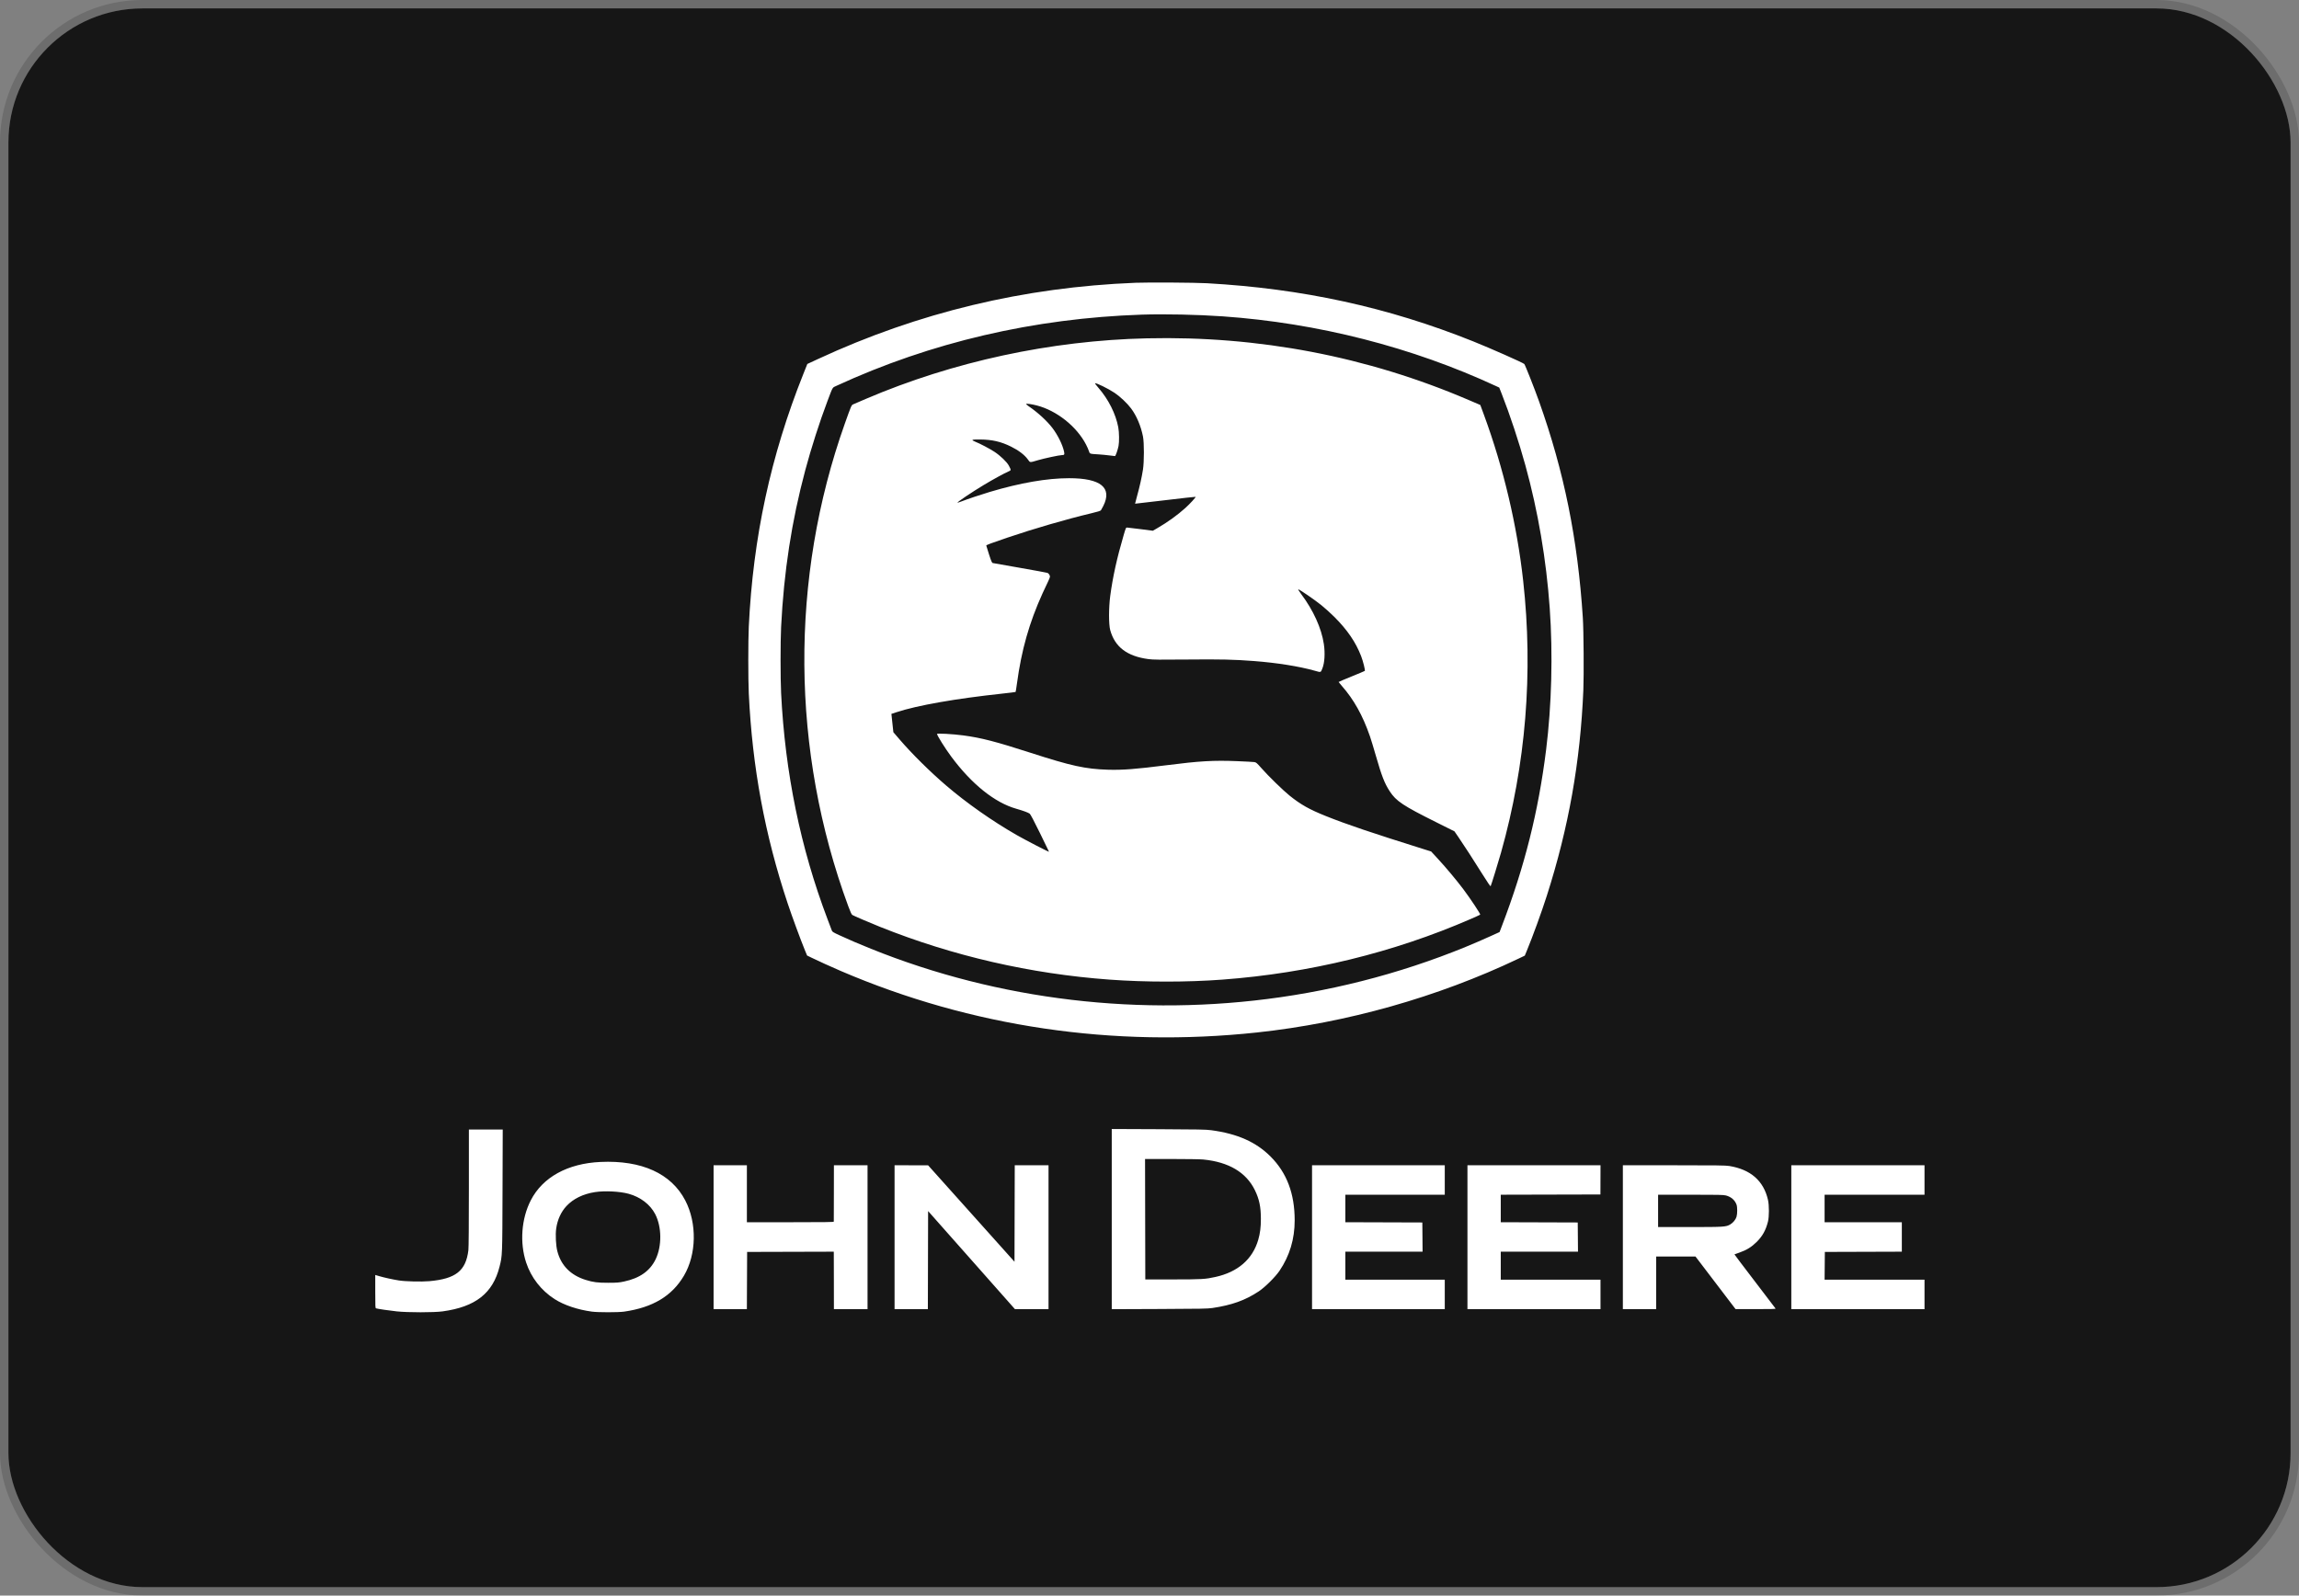
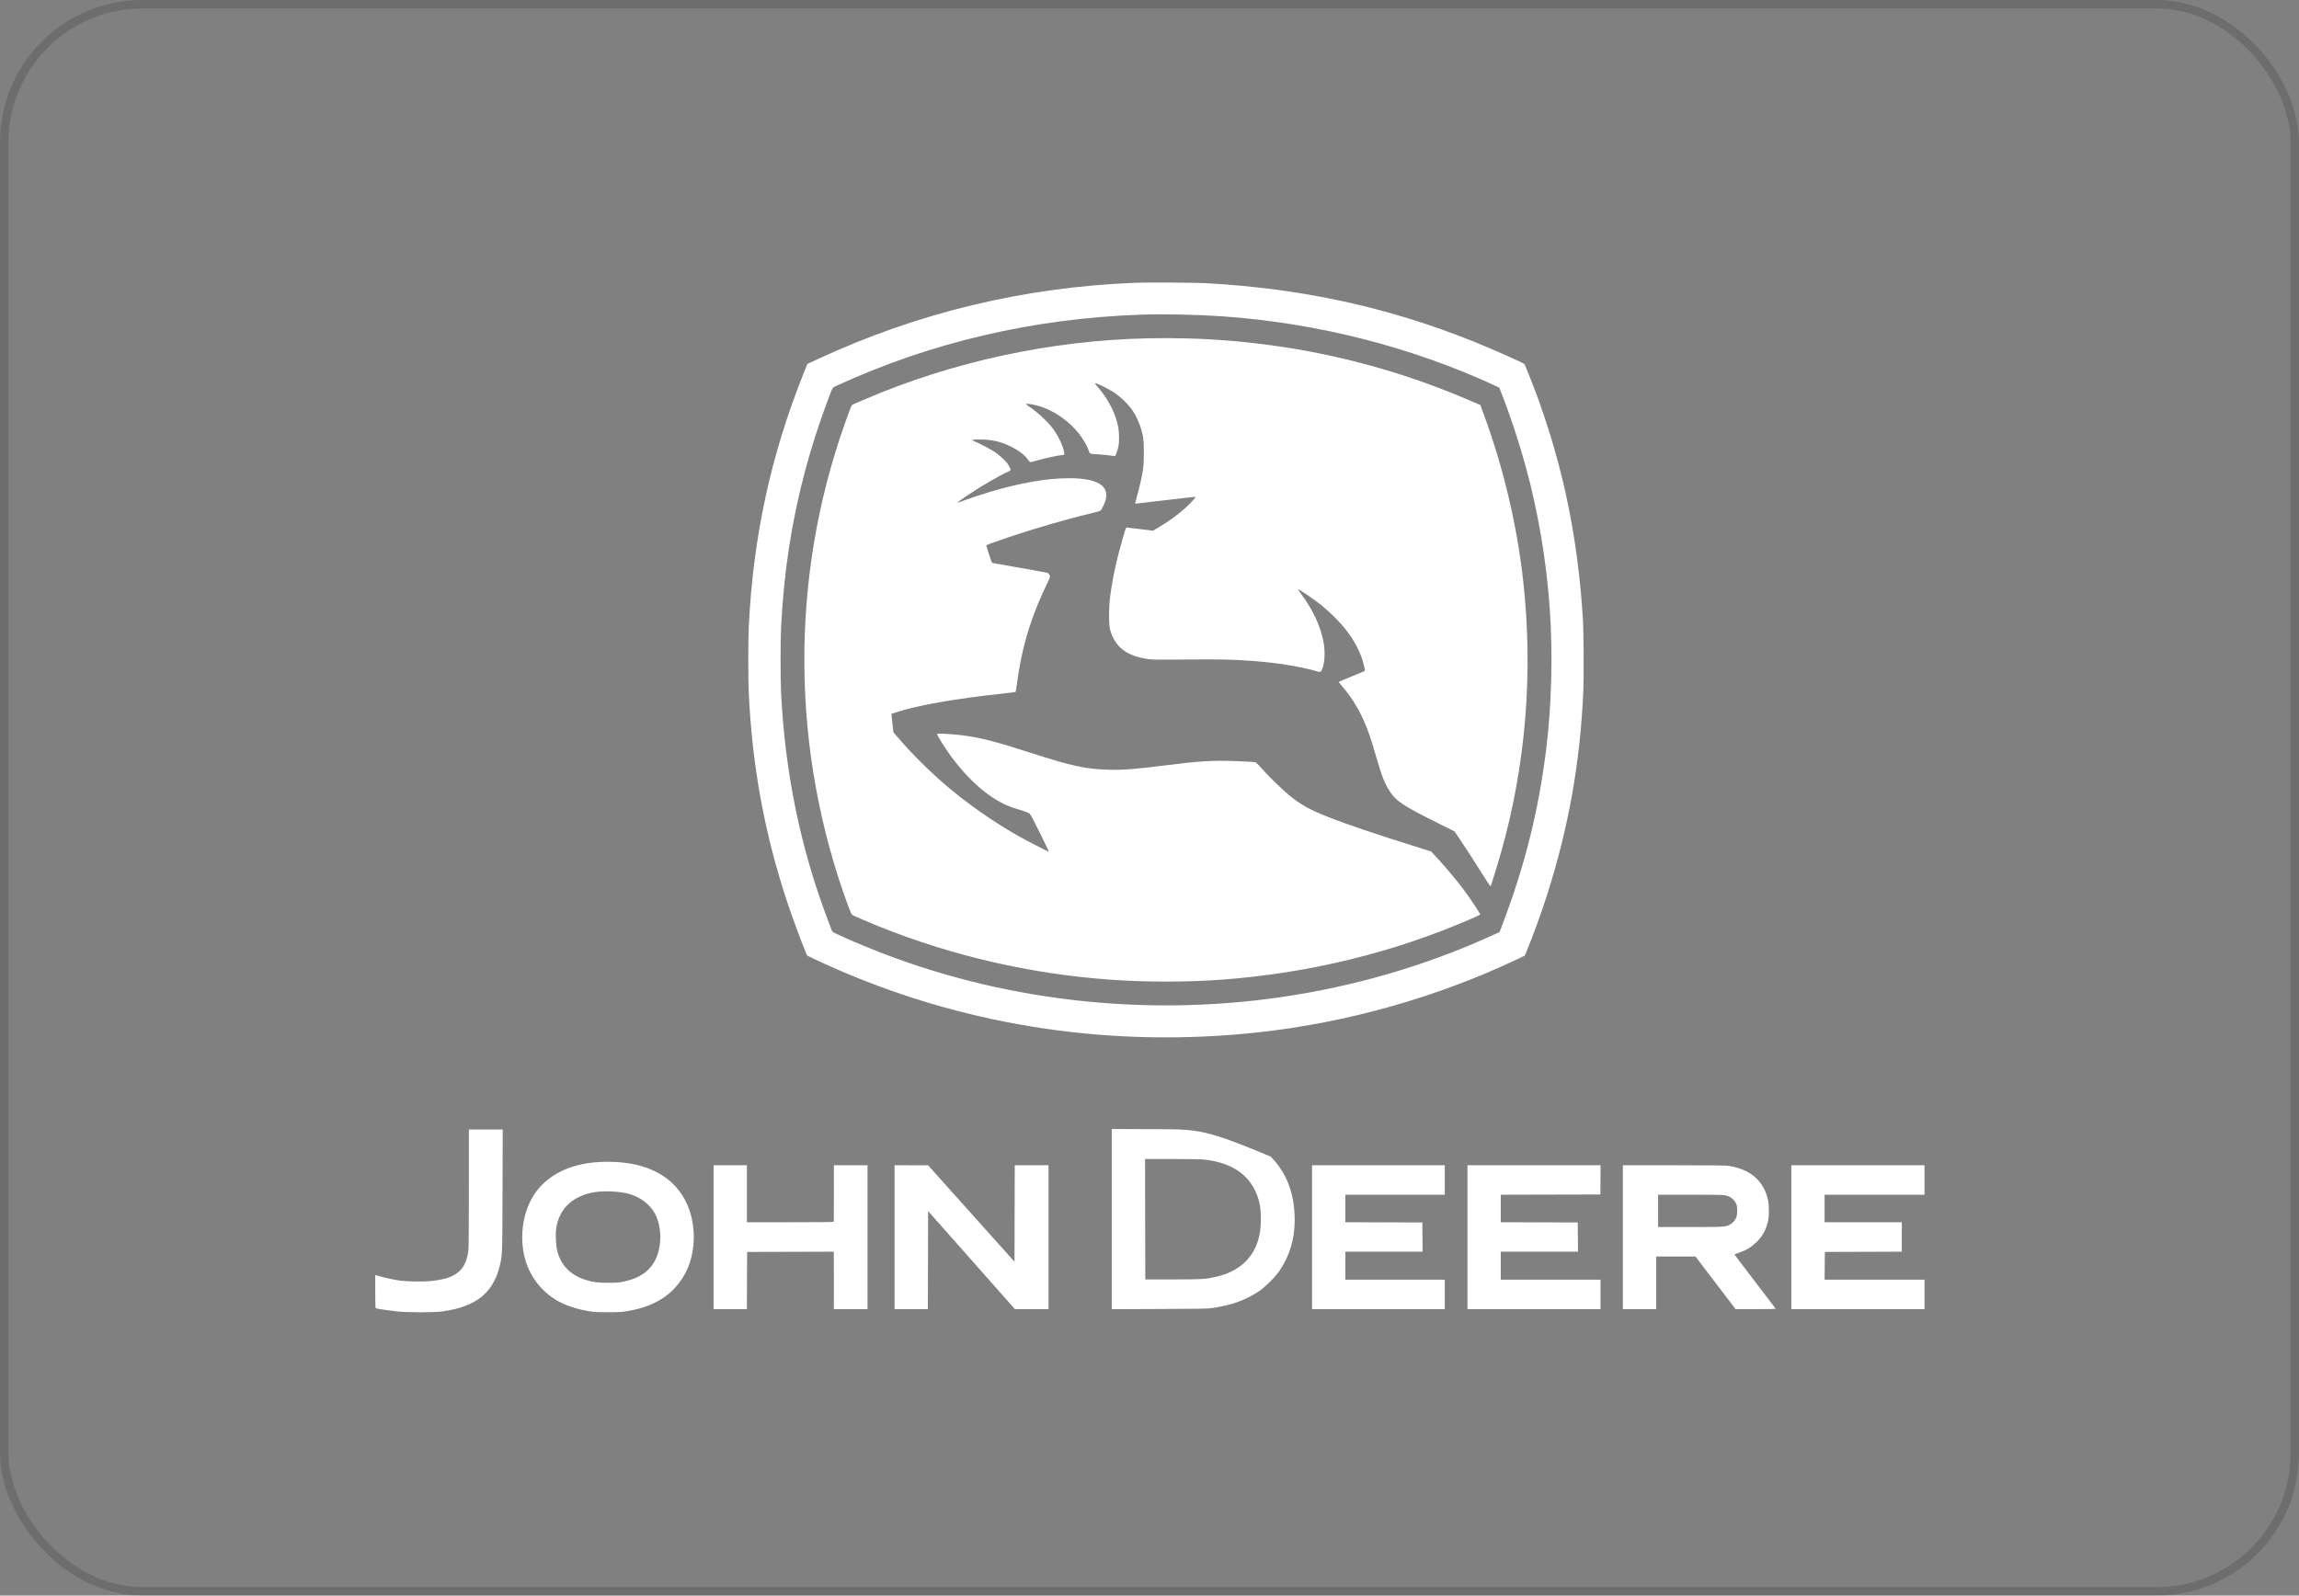
<svg xmlns="http://www.w3.org/2000/svg" width="3002" height="2084" viewBox="0 0 3002 2084" fill="none">
  <rect x="0" y="0" width="3002" height="2084" fill="#808080" stroke="none" />
-   <rect x="11" y="11" width="2980" height="2062" rx="175" fill="#161616" />
  <rect x="5.5" y="5.5" width="2991" height="2073" rx="180.5" stroke="black" stroke-opacity="0.15" stroke-width="11" />
-   <path fill-rule="evenodd" clip-rule="evenodd" d="M1482.91 369.331C1336.96 375.078 1199.09 408.183 1068.15 468.922L1054.2 475.39L1049 488.413C1006.32 595.364 983.336 701.895 977.753 818.606C976.893 836.581 976.9 887.754 977.765 905.938C982.348 1002.24 998.706 1090.47 1028.62 1180.23C1034.05 1196.53 1045.12 1226.64 1050.76 1240.45L1053.86 1248.02L1059.47 1250.77C1067.75 1254.84 1085.62 1262.95 1098.11 1268.31C1268.22 1341.26 1453.8 1368.67 1641.41 1348.54C1758.5 1335.97 1877.3 1302.43 1982.77 1252.15L1991.06 1248.19L1993.7 1241.8C2001.5 1222.92 2012.91 1191.54 2019.76 1170.14C2048.32 1080.93 2063.58 995.058 2067.5 901.524C2068.32 881.878 2067.92 823.549 2066.84 806.94C2060.21 704.105 2042.41 616.126 2009.64 524.135C2003.52 506.961 1991.36 476.193 1990.37 475.4C1987.73 473.282 1946.24 454.917 1923.43 445.773C1812.42 401.274 1701 376.96 1575.87 369.929C1560.46 369.063 1499.65 368.671 1482.91 369.331ZM1491.1 410.948C1350.25 415.644 1215.6 447.027 1092.3 503.894C1086.62 506.511 1087.81 504.495 1080.38 524.135C1070.25 550.905 1059.24 585.242 1051.52 614.108C1033.73 680.667 1023.53 746.82 1019.96 818.921C1019.01 837.992 1019.01 886.236 1019.96 905.307C1025.12 1009.34 1045.26 1107.43 1080.57 1200.52C1083.38 1207.91 1085.95 1214.72 1086.29 1215.64C1086.79 1217.01 1088.55 1218.08 1095.93 1221.47C1110.4 1228.11 1120.1 1232.28 1137.23 1239.19C1304.29 1306.57 1490.52 1328.62 1671.97 1302.5C1767.35 1288.77 1860.94 1261.54 1946.78 1222.54L1958.12 1217.39L1961.18 1209.37C1990.88 1131.56 2008.8 1060.13 2018.88 979.398C2026.14 921.271 2027.86 854.076 2023.61 794.329C2019.09 730.719 2008.41 668.042 1991.8 607.684C1983.53 577.591 1971.5 541.282 1960.86 514.253L1957.7 506.221L1954.12 504.555C1844.01 453.388 1720.89 421.919 1596.66 413.193C1563.94 410.894 1520.45 409.969 1491.1 410.948ZM1497.4 441.903C1372.01 444.787 1244.73 472.234 1130.62 520.998C1122.3 524.552 1114.72 527.818 1113.78 528.255C1111.84 529.152 1111.28 530.471 1103.22 553.141C1031.16 755.868 1032.73 980.429 1107.64 1183.58C1110.33 1190.86 1111.97 1194.44 1112.89 1195.03C1114.73 1196.21 1135.82 1205.26 1149.21 1210.62C1244.23 1248.68 1345.68 1272 1448.88 1279.52C1496.22 1282.96 1550.09 1282.96 1596.35 1279.5C1709.5 1271.05 1819.66 1244.15 1920.28 1200.39C1926.87 1197.53 1932.51 1194.95 1932.83 1194.67C1933.52 1194.05 1920.26 1174.03 1910.9 1161.56C1901.97 1149.68 1888.52 1133.58 1877.66 1121.79L1868.78 1112.15L1859.87 1109.36C1791.43 1087.91 1758.36 1076.73 1731.53 1065.97C1709.62 1057.18 1698.63 1051 1683.95 1039.21C1675.53 1032.46 1656.3 1013.7 1647.19 1003.36C1641.21 996.568 1640.26 995.751 1637.97 995.384C1636.57 995.16 1626.49 994.617 1615.57 994.178C1584.47 992.927 1566.66 993.955 1522.93 999.525C1483.05 1004.6 1465.62 1005.93 1446.67 1005.35C1417.18 1004.43 1398.78 1000.4 1345.56 983.196C1300.46 968.617 1281.08 963.62 1257.61 960.511C1244.23 958.74 1223.57 957.584 1223.57 958.608C1223.57 960.611 1234.16 977.506 1242.21 988.351C1268.84 1024.22 1298.9 1048.33 1326.93 1056.3C1335.92 1058.86 1342.37 1061.22 1344.54 1062.74C1345.51 1063.42 1350.19 1072.26 1357.91 1087.99C1364.44 1101.3 1369.78 1112.33 1369.78 1112.49C1369.78 1113.14 1339.13 1097.3 1327.7 1090.75C1295.45 1072.26 1262.29 1048.97 1235.23 1025.79C1214.72 1008.22 1190.96 984.737 1175.36 966.601L1166.54 956.344L1165.26 944.387L1163.99 932.43L1170.62 930.245C1197.73 921.31 1247.66 912.523 1308.69 905.945C1318.11 904.93 1325.97 903.952 1326.15 903.773C1326.33 903.594 1327.12 898.688 1327.91 892.87C1333.84 848.952 1343.88 813.534 1361.3 775.059C1363.92 769.276 1367.18 762.314 1368.55 759.589C1369.92 756.863 1371.04 753.98 1371.04 753.182C1371.04 751.507 1369.59 749.204 1367.98 748.344C1367.37 748.018 1351.29 745.037 1332.25 741.722C1313.2 738.406 1297.04 735.558 1296.32 735.393C1295.26 735.147 1294.37 733.099 1291.44 724.138C1289.47 718.114 1287.86 712.886 1287.86 712.52C1287.86 711.819 1294.52 709.333 1315.59 702.18C1350.02 690.488 1392.87 678.042 1424.84 670.451C1433.14 668.482 1436.99 667.288 1437.57 666.504C1438.02 665.886 1439.4 663.391 1440.62 660.96C1452.67 636.975 1437.43 624.573 1395.94 624.593C1367.19 624.607 1332.44 630.622 1292.59 642.479C1281.39 645.811 1263.69 651.74 1255.34 654.961C1252.64 655.998 1250.33 656.734 1250.19 656.598C1249.54 655.943 1269.42 642.58 1284.78 633.345C1296.68 626.195 1311.42 618.125 1316.7 615.87C1320.5 614.249 1320.51 614.22 1317.32 608.168C1314.83 603.423 1306.32 595.234 1298.57 590.128C1292.4 586.058 1279.6 579.342 1273.18 576.802C1267.39 574.513 1268.75 573.938 1279.72 574.032C1295.64 574.168 1306.93 576.771 1320.31 583.386C1330 588.174 1337.87 594.177 1342.05 599.951C1345.31 604.459 1344.21 604.362 1355.29 601.104C1363.57 598.669 1383.26 594.461 1386.49 594.437C1389.9 594.411 1390.28 593.768 1389.38 589.606C1387.47 580.852 1381.27 568.294 1374.32 559.131C1367.29 549.867 1355.12 538.686 1343.43 530.764C1341.24 529.28 1339.68 527.849 1339.96 527.585C1340.64 526.954 1347.38 527.913 1353.71 529.541C1379.79 536.242 1405.87 556.944 1418.17 580.723C1419.65 583.586 1421.33 587.399 1421.89 589.195C1423.07 592.927 1422.54 592.751 1435.01 593.519C1438.48 593.732 1444.43 594.308 1448.25 594.8C1452.06 595.291 1455.51 595.695 1455.92 595.698C1456.74 595.704 1459.54 587.748 1460.57 582.462C1461.6 577.136 1461.43 564.542 1460.23 558.162C1456.94 540.562 1447.44 521.625 1434.36 506.597C1431.7 503.54 1429.69 500.874 1429.89 500.673C1430.93 499.638 1446.95 507.45 1455.42 513.119C1462.64 517.952 1471.98 526.784 1477.01 533.552C1484.19 543.194 1489.76 556.382 1492.49 570.166C1494.09 578.26 1494.07 603.079 1492.47 613.359C1490.88 623.5 1488.12 635.897 1484.82 647.695C1483.27 653.228 1482.08 657.823 1482.16 657.907C1482.25 657.99 1499.99 655.926 1521.59 653.318C1543.19 650.711 1561.01 648.733 1561.2 648.924C1561.73 649.446 1553.83 658.05 1547.96 663.358C1537.57 672.754 1524.79 681.974 1511.48 689.681L1505.39 693.209L1489.42 691.15C1480.64 690.017 1472.71 689.076 1471.81 689.058C1470.22 689.027 1470.06 689.385 1467.25 698.957C1458.5 728.829 1453.03 753.576 1449.74 778.25C1447.69 793.639 1447.67 815.632 1449.71 823.019C1455.79 845.066 1471.77 857.191 1499.61 860.881C1505.78 861.7 1513.24 861.78 1550.03 861.424C1594.14 860.995 1611.56 861.392 1637.63 863.417C1667.64 865.749 1696.22 870.297 1716.39 875.953C1725.25 878.435 1724.45 878.65 1726.7 873.149C1729.67 865.886 1730.45 853.24 1728.67 841.265C1725.61 820.604 1714.96 797.104 1699.04 775.885C1696.51 772.504 1694.81 769.737 1695.27 769.737C1696.76 769.737 1716.46 783.266 1725.23 790.306C1729.91 794.063 1737.58 800.975 1742.27 805.664C1759.33 822.705 1770.31 838.775 1777.32 856.933C1779.87 863.535 1782.89 875.633 1782.15 876.29C1781.87 876.546 1774.05 879.835 1764.77 883.598C1755.5 887.362 1747.92 890.594 1747.93 890.781C1747.94 890.967 1749.82 893.248 1752.11 895.849C1767.85 913.71 1779.47 934.544 1788.87 961.742C1790.31 965.904 1793.85 977.542 1796.73 987.605C1804.19 1013.58 1807.97 1023.23 1814.75 1033.62C1823.07 1046.35 1831.95 1052.27 1875.09 1073.8L1899.21 1085.85L1904.44 1093.47C1911.92 1104.39 1924.49 1123.82 1936.03 1142.3C1942.64 1152.89 1946.16 1157.99 1946.48 1157.43C1947.26 1156.04 1956.35 1126.6 1959.99 1113.71C1992.47 998.485 2002.24 878.523 1988.92 758.387C1980.92 686.153 1963.2 611.136 1937.89 542.315L1932.98 528.966L1917.49 522.328C1785.15 465.62 1643.69 438.537 1497.4 441.903ZM1451.71 1592.29V1709.97L1513.95 1709.73C1568.09 1709.52 1577.09 1709.35 1583.2 1708.43C1608.7 1704.6 1625.96 1698.4 1643.61 1686.73C1651.73 1681.37 1665.36 1667.85 1670.81 1659.77C1684.05 1640.12 1690.57 1618.39 1690.57 1593.91C1690.57 1558.99 1680.3 1531.82 1659.1 1510.6C1640.07 1491.55 1615.75 1480.77 1581.48 1476.19C1574.79 1475.29 1564.84 1475.1 1512.69 1474.88L1451.71 1474.62V1592.29ZM612.262 1551.49C612.262 1600.16 612.027 1629.57 611.609 1632.99C608.324 1659.87 595.123 1670.32 560.584 1673.38C550.173 1674.3 529.377 1673.79 520.678 1672.41C512.624 1671.12 501.731 1668.73 495.199 1666.81L490 1665.28V1686.91C490 1706.97 490.081 1708.58 491.103 1708.9C493.438 1709.62 508.411 1711.81 518.045 1712.84C532.609 1714.39 566.573 1714.39 577.915 1712.84C620.923 1706.96 643.555 1689.2 652.289 1654.47C655.969 1639.84 655.929 1640.86 656.206 1554.62L656.46 1475.33H634.361H612.262V1551.49ZM1495.35 1592.46L1495.51 1671.12L1531.44 1671.1C1569.7 1671.07 1573.74 1670.84 1587.18 1667.86C1616.4 1661.41 1635.62 1644.7 1642.99 1619.35C1645.42 1611 1646.44 1602.9 1646.44 1591.99C1646.45 1576.38 1644.3 1566.13 1638.59 1554.47C1627.22 1531.22 1604.46 1517.72 1571.19 1514.47C1567.25 1514.08 1549.49 1513.8 1529.75 1513.8H1495.19L1495.35 1592.46ZM783.997 1517.66C741.201 1519.62 708.541 1537.63 693.088 1567.79C680.793 1591.78 678.465 1623.05 687.038 1649.05C693.495 1668.63 706.679 1685.57 724.192 1696.79C736.5 1704.67 754.375 1710.68 772.968 1713.17C780.89 1714.23 807.484 1714.23 814.877 1713.17C852.365 1707.8 877.399 1692.79 893.032 1666.32C909.548 1638.36 910.29 1597.74 894.831 1567.97C876.54 1532.75 837.842 1515.18 783.997 1517.66ZM931.783 1615.95V1709.9H953.52H975.258L975.42 1672.54L975.583 1635.18L1032.15 1635.02L1088.71 1634.86L1088.76 1636.28C1088.79 1637.06 1088.84 1653.94 1088.86 1673.8L1088.91 1709.9H1110.87H1132.82V1615.95V1521.99H1110.86H1088.91L1088.86 1558.41C1088.84 1578.44 1088.79 1595.18 1088.76 1595.61C1088.72 1596.24 1076.91 1596.4 1031.99 1596.4H975.268V1559.2V1521.99H953.525H931.783V1615.95ZM1168.11 1615.95V1709.9H1189.85H1211.59L1211.75 1645.85L1211.91 1581.81L1268.6 1645.85L1325.28 1709.9H1347.22H1369.15V1615.95V1521.99H1347.1H1325.05L1324.88 1585L1324.72 1648L1268.32 1585.03L1211.91 1522.05L1190.01 1522.02L1168.11 1521.99V1615.95ZM1713.25 1615.95V1709.9H1799.91H1886.56V1690.67V1671.44H1821.65H1756.74V1653.15V1634.86H1807.17H1857.59L1857.43 1615.79L1857.26 1596.71L1807 1596.55L1756.74 1596.39V1578.42V1560.46H1821.65H1886.56V1541.23V1521.99H1799.91H1713.25V1615.95ZM1916.18 1615.95V1709.9H2003.05H2089.92L2089.91 1690.67L2089.9 1671.44H2024.78H1959.67V1653.15V1634.86H2010.1H2060.52L2060.36 1615.79L2060.19 1596.71L2009.93 1596.55L1959.67 1596.39V1578.43V1560.46L2024.74 1560.3L2089.81 1560.14L2089.87 1541.07L2089.93 1521.99H2003.06H1916.18V1615.95ZM2119.11 1615.95V1709.9H2140.86H2162.6V1675.53V1641.17L2188.28 1641.18L2213.96 1641.2L2240.12 1675.54L2266.27 1709.88L2292.62 1709.89C2313.53 1709.9 2318.87 1709.74 2318.49 1709.11C2318.23 1708.68 2305.99 1692.62 2291.31 1673.43C2276.62 1654.23 2264.69 1638.46 2264.81 1638.38C2264.92 1638.3 2267.96 1637.21 2271.56 1635.95C2280.62 1632.79 2287.21 1628.71 2293.72 1622.25C2301.43 1614.61 2305.66 1607.04 2308.55 1595.75C2310.22 1589.23 2310.23 1574.26 2308.57 1567.08C2302.83 1542.23 2285.99 1527.5 2258.08 1522.93C2253.33 1522.15 2241.5 1522 2185.76 1522L2119.11 1521.99V1615.95ZM2339.06 1615.95V1709.9H2426.03H2513V1690.67V1671.44H2447.76H2382.53L2382.69 1653.31L2382.86 1635.18L2433.12 1635.02L2483.38 1634.86V1615.63V1596.4H2432.96H2382.54V1578.43V1560.46H2447.77H2513V1541.23V1521.99H2426.03H2339.06V1615.95ZM777.064 1557.03C761.506 1559.41 748.642 1565.67 739.734 1575.2C732.62 1582.81 727.949 1592.99 726.293 1604.51C725.12 1612.68 725.835 1626.81 727.803 1634.36C732.639 1652.93 745.147 1665.59 764.689 1671.7C774.492 1674.77 780.348 1675.51 794.395 1675.48C805.776 1675.45 808.215 1675.26 814.877 1673.84C835.407 1669.47 848.773 1660.03 856.137 1644.72C864.448 1627.44 864.178 1602.37 855.5 1585.71C848.956 1573.15 836.276 1563.46 820.864 1559.24C809.283 1556.07 789.776 1555.09 777.064 1557.03ZM2165.12 1581.58V1602.7L2206.56 1602.69C2251.46 1602.68 2253.77 1602.53 2259.36 1599.26C2263.08 1597.07 2266.43 1592.97 2267.54 1589.22C2268.7 1585.33 2268.71 1576.72 2267.57 1573.51C2265.41 1567.47 2260.53 1563.22 2253.68 1561.43C2250.48 1560.6 2243.8 1560.46 2207.53 1560.46H2165.12V1581.58Z" fill="white" />
+   <path fill-rule="evenodd" clip-rule="evenodd" d="M1482.91 369.331C1336.96 375.078 1199.09 408.183 1068.15 468.922L1054.2 475.39L1049 488.413C1006.32 595.364 983.336 701.895 977.753 818.606C976.893 836.581 976.9 887.754 977.765 905.938C982.348 1002.24 998.706 1090.47 1028.62 1180.23C1034.05 1196.53 1045.12 1226.64 1050.76 1240.45L1053.86 1248.02L1059.47 1250.77C1067.75 1254.84 1085.62 1262.95 1098.11 1268.31C1268.22 1341.26 1453.8 1368.67 1641.41 1348.54C1758.5 1335.97 1877.3 1302.43 1982.77 1252.15L1991.06 1248.19L1993.7 1241.8C2001.5 1222.92 2012.91 1191.54 2019.76 1170.14C2048.32 1080.93 2063.58 995.058 2067.5 901.524C2068.32 881.878 2067.92 823.549 2066.84 806.94C2060.21 704.105 2042.41 616.126 2009.64 524.135C2003.52 506.961 1991.36 476.193 1990.37 475.4C1987.73 473.282 1946.24 454.917 1923.43 445.773C1812.42 401.274 1701 376.96 1575.87 369.929C1560.46 369.063 1499.65 368.671 1482.91 369.331ZM1491.1 410.948C1350.25 415.644 1215.6 447.027 1092.3 503.894C1086.62 506.511 1087.81 504.495 1080.38 524.135C1070.25 550.905 1059.24 585.242 1051.52 614.108C1033.73 680.667 1023.53 746.82 1019.96 818.921C1019.01 837.992 1019.01 886.236 1019.96 905.307C1025.12 1009.34 1045.26 1107.43 1080.57 1200.52C1083.38 1207.91 1085.95 1214.72 1086.29 1215.64C1086.79 1217.01 1088.55 1218.08 1095.93 1221.47C1110.4 1228.11 1120.1 1232.28 1137.23 1239.19C1304.29 1306.57 1490.52 1328.62 1671.97 1302.5C1767.35 1288.77 1860.94 1261.54 1946.78 1222.54L1958.12 1217.39L1961.18 1209.37C1990.88 1131.56 2008.8 1060.13 2018.88 979.398C2026.14 921.271 2027.86 854.076 2023.61 794.329C2019.09 730.719 2008.41 668.042 1991.8 607.684C1983.53 577.591 1971.5 541.282 1960.86 514.253L1957.7 506.221L1954.12 504.555C1844.01 453.388 1720.89 421.919 1596.66 413.193C1563.94 410.894 1520.45 409.969 1491.1 410.948ZM1497.4 441.903C1372.01 444.787 1244.73 472.234 1130.62 520.998C1122.3 524.552 1114.72 527.818 1113.78 528.255C1111.84 529.152 1111.28 530.471 1103.22 553.141C1031.16 755.868 1032.73 980.429 1107.64 1183.58C1110.33 1190.86 1111.97 1194.44 1112.89 1195.03C1114.73 1196.21 1135.82 1205.26 1149.21 1210.62C1244.23 1248.68 1345.68 1272 1448.88 1279.52C1496.22 1282.96 1550.09 1282.96 1596.35 1279.5C1709.5 1271.05 1819.66 1244.15 1920.28 1200.39C1926.87 1197.53 1932.51 1194.95 1932.83 1194.67C1933.52 1194.05 1920.26 1174.03 1910.9 1161.56C1901.97 1149.68 1888.52 1133.58 1877.66 1121.79L1868.78 1112.15L1859.87 1109.36C1791.43 1087.91 1758.36 1076.73 1731.53 1065.97C1709.62 1057.18 1698.63 1051 1683.95 1039.21C1675.53 1032.46 1656.3 1013.7 1647.19 1003.36C1641.21 996.568 1640.26 995.751 1637.97 995.384C1636.57 995.16 1626.49 994.617 1615.57 994.178C1584.47 992.927 1566.66 993.955 1522.93 999.525C1483.05 1004.6 1465.62 1005.93 1446.67 1005.35C1417.18 1004.43 1398.78 1000.4 1345.56 983.196C1300.46 968.617 1281.08 963.62 1257.61 960.511C1244.23 958.74 1223.57 957.584 1223.57 958.608C1223.57 960.611 1234.16 977.506 1242.21 988.351C1268.84 1024.22 1298.9 1048.33 1326.93 1056.3C1335.92 1058.86 1342.37 1061.22 1344.54 1062.74C1345.51 1063.42 1350.19 1072.26 1357.91 1087.99C1364.44 1101.3 1369.78 1112.33 1369.78 1112.49C1369.78 1113.14 1339.13 1097.3 1327.7 1090.75C1295.45 1072.26 1262.29 1048.97 1235.23 1025.79C1214.72 1008.22 1190.96 984.737 1175.36 966.601L1166.54 956.344L1165.26 944.387L1163.99 932.43L1170.62 930.245C1197.73 921.31 1247.66 912.523 1308.69 905.945C1318.11 904.93 1325.97 903.952 1326.15 903.773C1326.33 903.594 1327.12 898.688 1327.91 892.87C1333.84 848.952 1343.88 813.534 1361.3 775.059C1363.92 769.276 1367.18 762.314 1368.55 759.589C1369.92 756.863 1371.04 753.98 1371.04 753.182C1371.04 751.507 1369.59 749.204 1367.98 748.344C1367.37 748.018 1351.29 745.037 1332.25 741.722C1313.2 738.406 1297.04 735.558 1296.32 735.393C1295.26 735.147 1294.37 733.099 1291.44 724.138C1289.47 718.114 1287.86 712.886 1287.86 712.52C1287.86 711.819 1294.52 709.333 1315.59 702.18C1350.02 690.488 1392.87 678.042 1424.84 670.451C1433.14 668.482 1436.99 667.288 1437.57 666.504C1438.02 665.886 1439.4 663.391 1440.62 660.96C1452.67 636.975 1437.43 624.573 1395.94 624.593C1367.19 624.607 1332.44 630.622 1292.59 642.479C1281.39 645.811 1263.69 651.74 1255.34 654.961C1252.64 655.998 1250.33 656.734 1250.19 656.598C1249.54 655.943 1269.42 642.58 1284.78 633.345C1296.68 626.195 1311.42 618.125 1316.7 615.87C1320.5 614.249 1320.51 614.22 1317.32 608.168C1314.83 603.423 1306.32 595.234 1298.57 590.128C1292.4 586.058 1279.6 579.342 1273.18 576.802C1267.39 574.513 1268.75 573.938 1279.72 574.032C1295.64 574.168 1306.93 576.771 1320.31 583.386C1330 588.174 1337.87 594.177 1342.05 599.951C1345.31 604.459 1344.21 604.362 1355.29 601.104C1363.57 598.669 1383.26 594.461 1386.49 594.437C1389.9 594.411 1390.28 593.768 1389.38 589.606C1387.47 580.852 1381.27 568.294 1374.32 559.131C1367.29 549.867 1355.12 538.686 1343.43 530.764C1341.24 529.28 1339.68 527.849 1339.96 527.585C1340.64 526.954 1347.38 527.913 1353.71 529.541C1379.79 536.242 1405.87 556.944 1418.17 580.723C1419.65 583.586 1421.33 587.399 1421.89 589.195C1423.07 592.927 1422.54 592.751 1435.01 593.519C1438.48 593.732 1444.43 594.308 1448.25 594.8C1452.06 595.291 1455.51 595.695 1455.92 595.698C1456.74 595.704 1459.54 587.748 1460.57 582.462C1461.6 577.136 1461.43 564.542 1460.23 558.162C1456.94 540.562 1447.44 521.625 1434.36 506.597C1431.7 503.54 1429.69 500.874 1429.89 500.673C1430.93 499.638 1446.95 507.45 1455.42 513.119C1462.64 517.952 1471.98 526.784 1477.01 533.552C1484.19 543.194 1489.76 556.382 1492.49 570.166C1494.09 578.26 1494.07 603.079 1492.47 613.359C1490.88 623.5 1488.12 635.897 1484.82 647.695C1483.27 653.228 1482.08 657.823 1482.16 657.907C1482.25 657.99 1499.99 655.926 1521.59 653.318C1543.19 650.711 1561.01 648.733 1561.2 648.924C1561.73 649.446 1553.83 658.05 1547.96 663.358C1537.57 672.754 1524.79 681.974 1511.48 689.681L1505.39 693.209L1489.42 691.15C1480.64 690.017 1472.71 689.076 1471.81 689.058C1470.22 689.027 1470.06 689.385 1467.25 698.957C1458.5 728.829 1453.03 753.576 1449.74 778.25C1447.69 793.639 1447.67 815.632 1449.71 823.019C1455.79 845.066 1471.77 857.191 1499.61 860.881C1505.78 861.7 1513.24 861.78 1550.03 861.424C1594.14 860.995 1611.56 861.392 1637.63 863.417C1667.64 865.749 1696.22 870.297 1716.39 875.953C1725.25 878.435 1724.45 878.65 1726.7 873.149C1729.67 865.886 1730.45 853.24 1728.67 841.265C1725.61 820.604 1714.96 797.104 1699.04 775.885C1696.51 772.504 1694.81 769.737 1695.27 769.737C1696.76 769.737 1716.46 783.266 1725.23 790.306C1729.91 794.063 1737.58 800.975 1742.27 805.664C1759.33 822.705 1770.31 838.775 1777.32 856.933C1779.87 863.535 1782.89 875.633 1782.15 876.29C1781.87 876.546 1774.05 879.835 1764.77 883.598C1755.5 887.362 1747.92 890.594 1747.93 890.781C1747.94 890.967 1749.82 893.248 1752.11 895.849C1767.85 913.71 1779.47 934.544 1788.87 961.742C1790.31 965.904 1793.85 977.542 1796.73 987.605C1804.19 1013.58 1807.97 1023.23 1814.75 1033.62C1823.07 1046.35 1831.95 1052.27 1875.09 1073.8L1899.21 1085.85L1904.44 1093.47C1911.92 1104.39 1924.49 1123.82 1936.03 1142.3C1942.64 1152.89 1946.16 1157.99 1946.48 1157.43C1947.26 1156.04 1956.35 1126.6 1959.99 1113.71C1992.47 998.485 2002.24 878.523 1988.92 758.387C1980.92 686.153 1963.2 611.136 1937.89 542.315L1932.98 528.966L1917.49 522.328C1785.15 465.62 1643.69 438.537 1497.4 441.903ZM1451.71 1592.29V1709.97L1513.95 1709.73C1568.09 1709.52 1577.09 1709.35 1583.2 1708.43C1608.7 1704.6 1625.96 1698.4 1643.61 1686.73C1651.73 1681.37 1665.36 1667.85 1670.81 1659.77C1684.05 1640.12 1690.57 1618.39 1690.57 1593.91C1690.57 1558.99 1680.3 1531.82 1659.1 1510.6C1574.79 1475.29 1564.84 1475.1 1512.69 1474.88L1451.71 1474.62V1592.29ZM612.262 1551.49C612.262 1600.16 612.027 1629.57 611.609 1632.99C608.324 1659.87 595.123 1670.32 560.584 1673.38C550.173 1674.3 529.377 1673.79 520.678 1672.41C512.624 1671.12 501.731 1668.73 495.199 1666.81L490 1665.28V1686.91C490 1706.97 490.081 1708.58 491.103 1708.9C493.438 1709.62 508.411 1711.81 518.045 1712.84C532.609 1714.39 566.573 1714.39 577.915 1712.84C620.923 1706.96 643.555 1689.2 652.289 1654.47C655.969 1639.84 655.929 1640.86 656.206 1554.62L656.46 1475.33H634.361H612.262V1551.49ZM1495.35 1592.46L1495.51 1671.12L1531.44 1671.1C1569.7 1671.07 1573.74 1670.84 1587.18 1667.86C1616.4 1661.41 1635.62 1644.7 1642.99 1619.35C1645.42 1611 1646.44 1602.9 1646.44 1591.99C1646.45 1576.38 1644.3 1566.13 1638.59 1554.47C1627.22 1531.22 1604.46 1517.72 1571.19 1514.47C1567.25 1514.08 1549.49 1513.8 1529.75 1513.8H1495.19L1495.35 1592.46ZM783.997 1517.66C741.201 1519.62 708.541 1537.63 693.088 1567.79C680.793 1591.78 678.465 1623.05 687.038 1649.05C693.495 1668.63 706.679 1685.57 724.192 1696.79C736.5 1704.67 754.375 1710.68 772.968 1713.17C780.89 1714.23 807.484 1714.23 814.877 1713.17C852.365 1707.8 877.399 1692.79 893.032 1666.32C909.548 1638.36 910.29 1597.74 894.831 1567.97C876.54 1532.75 837.842 1515.18 783.997 1517.66ZM931.783 1615.95V1709.9H953.52H975.258L975.42 1672.54L975.583 1635.18L1032.15 1635.02L1088.71 1634.86L1088.76 1636.28C1088.79 1637.06 1088.84 1653.94 1088.86 1673.8L1088.91 1709.9H1110.87H1132.82V1615.95V1521.99H1110.86H1088.91L1088.86 1558.41C1088.84 1578.44 1088.79 1595.18 1088.76 1595.61C1088.72 1596.24 1076.91 1596.4 1031.99 1596.4H975.268V1559.2V1521.99H953.525H931.783V1615.95ZM1168.11 1615.95V1709.9H1189.85H1211.59L1211.75 1645.85L1211.91 1581.81L1268.6 1645.85L1325.28 1709.9H1347.22H1369.15V1615.95V1521.99H1347.1H1325.05L1324.88 1585L1324.72 1648L1268.32 1585.03L1211.91 1522.05L1190.01 1522.02L1168.11 1521.99V1615.95ZM1713.25 1615.95V1709.9H1799.91H1886.56V1690.67V1671.44H1821.65H1756.74V1653.15V1634.86H1807.17H1857.59L1857.43 1615.79L1857.26 1596.71L1807 1596.55L1756.74 1596.39V1578.42V1560.46H1821.65H1886.56V1541.23V1521.99H1799.91H1713.25V1615.95ZM1916.18 1615.95V1709.9H2003.05H2089.92L2089.91 1690.67L2089.9 1671.44H2024.78H1959.67V1653.15V1634.86H2010.1H2060.52L2060.36 1615.79L2060.19 1596.71L2009.93 1596.55L1959.67 1596.39V1578.43V1560.46L2024.74 1560.3L2089.81 1560.14L2089.87 1541.07L2089.93 1521.99H2003.06H1916.18V1615.95ZM2119.11 1615.95V1709.9H2140.86H2162.6V1675.53V1641.17L2188.28 1641.18L2213.96 1641.2L2240.12 1675.54L2266.27 1709.88L2292.62 1709.89C2313.53 1709.9 2318.87 1709.74 2318.49 1709.11C2318.23 1708.68 2305.99 1692.62 2291.31 1673.43C2276.62 1654.23 2264.69 1638.46 2264.81 1638.38C2264.92 1638.3 2267.96 1637.21 2271.56 1635.95C2280.62 1632.79 2287.21 1628.71 2293.72 1622.25C2301.43 1614.61 2305.66 1607.04 2308.55 1595.75C2310.22 1589.23 2310.23 1574.26 2308.57 1567.08C2302.83 1542.23 2285.99 1527.5 2258.08 1522.93C2253.33 1522.15 2241.5 1522 2185.76 1522L2119.11 1521.99V1615.95ZM2339.06 1615.95V1709.9H2426.03H2513V1690.67V1671.44H2447.76H2382.53L2382.69 1653.31L2382.86 1635.18L2433.12 1635.02L2483.38 1634.86V1615.63V1596.4H2432.96H2382.54V1578.43V1560.46H2447.77H2513V1541.23V1521.99H2426.03H2339.06V1615.95ZM777.064 1557.03C761.506 1559.41 748.642 1565.67 739.734 1575.2C732.62 1582.81 727.949 1592.99 726.293 1604.51C725.12 1612.68 725.835 1626.81 727.803 1634.36C732.639 1652.93 745.147 1665.59 764.689 1671.7C774.492 1674.77 780.348 1675.51 794.395 1675.48C805.776 1675.45 808.215 1675.26 814.877 1673.84C835.407 1669.47 848.773 1660.03 856.137 1644.72C864.448 1627.44 864.178 1602.37 855.5 1585.71C848.956 1573.15 836.276 1563.46 820.864 1559.24C809.283 1556.07 789.776 1555.09 777.064 1557.03ZM2165.12 1581.58V1602.7L2206.56 1602.69C2251.46 1602.68 2253.77 1602.53 2259.36 1599.26C2263.08 1597.07 2266.43 1592.97 2267.54 1589.22C2268.7 1585.33 2268.71 1576.72 2267.57 1573.51C2265.41 1567.47 2260.53 1563.22 2253.68 1561.43C2250.48 1560.6 2243.8 1560.46 2207.53 1560.46H2165.12V1581.58Z" fill="white" />
</svg>